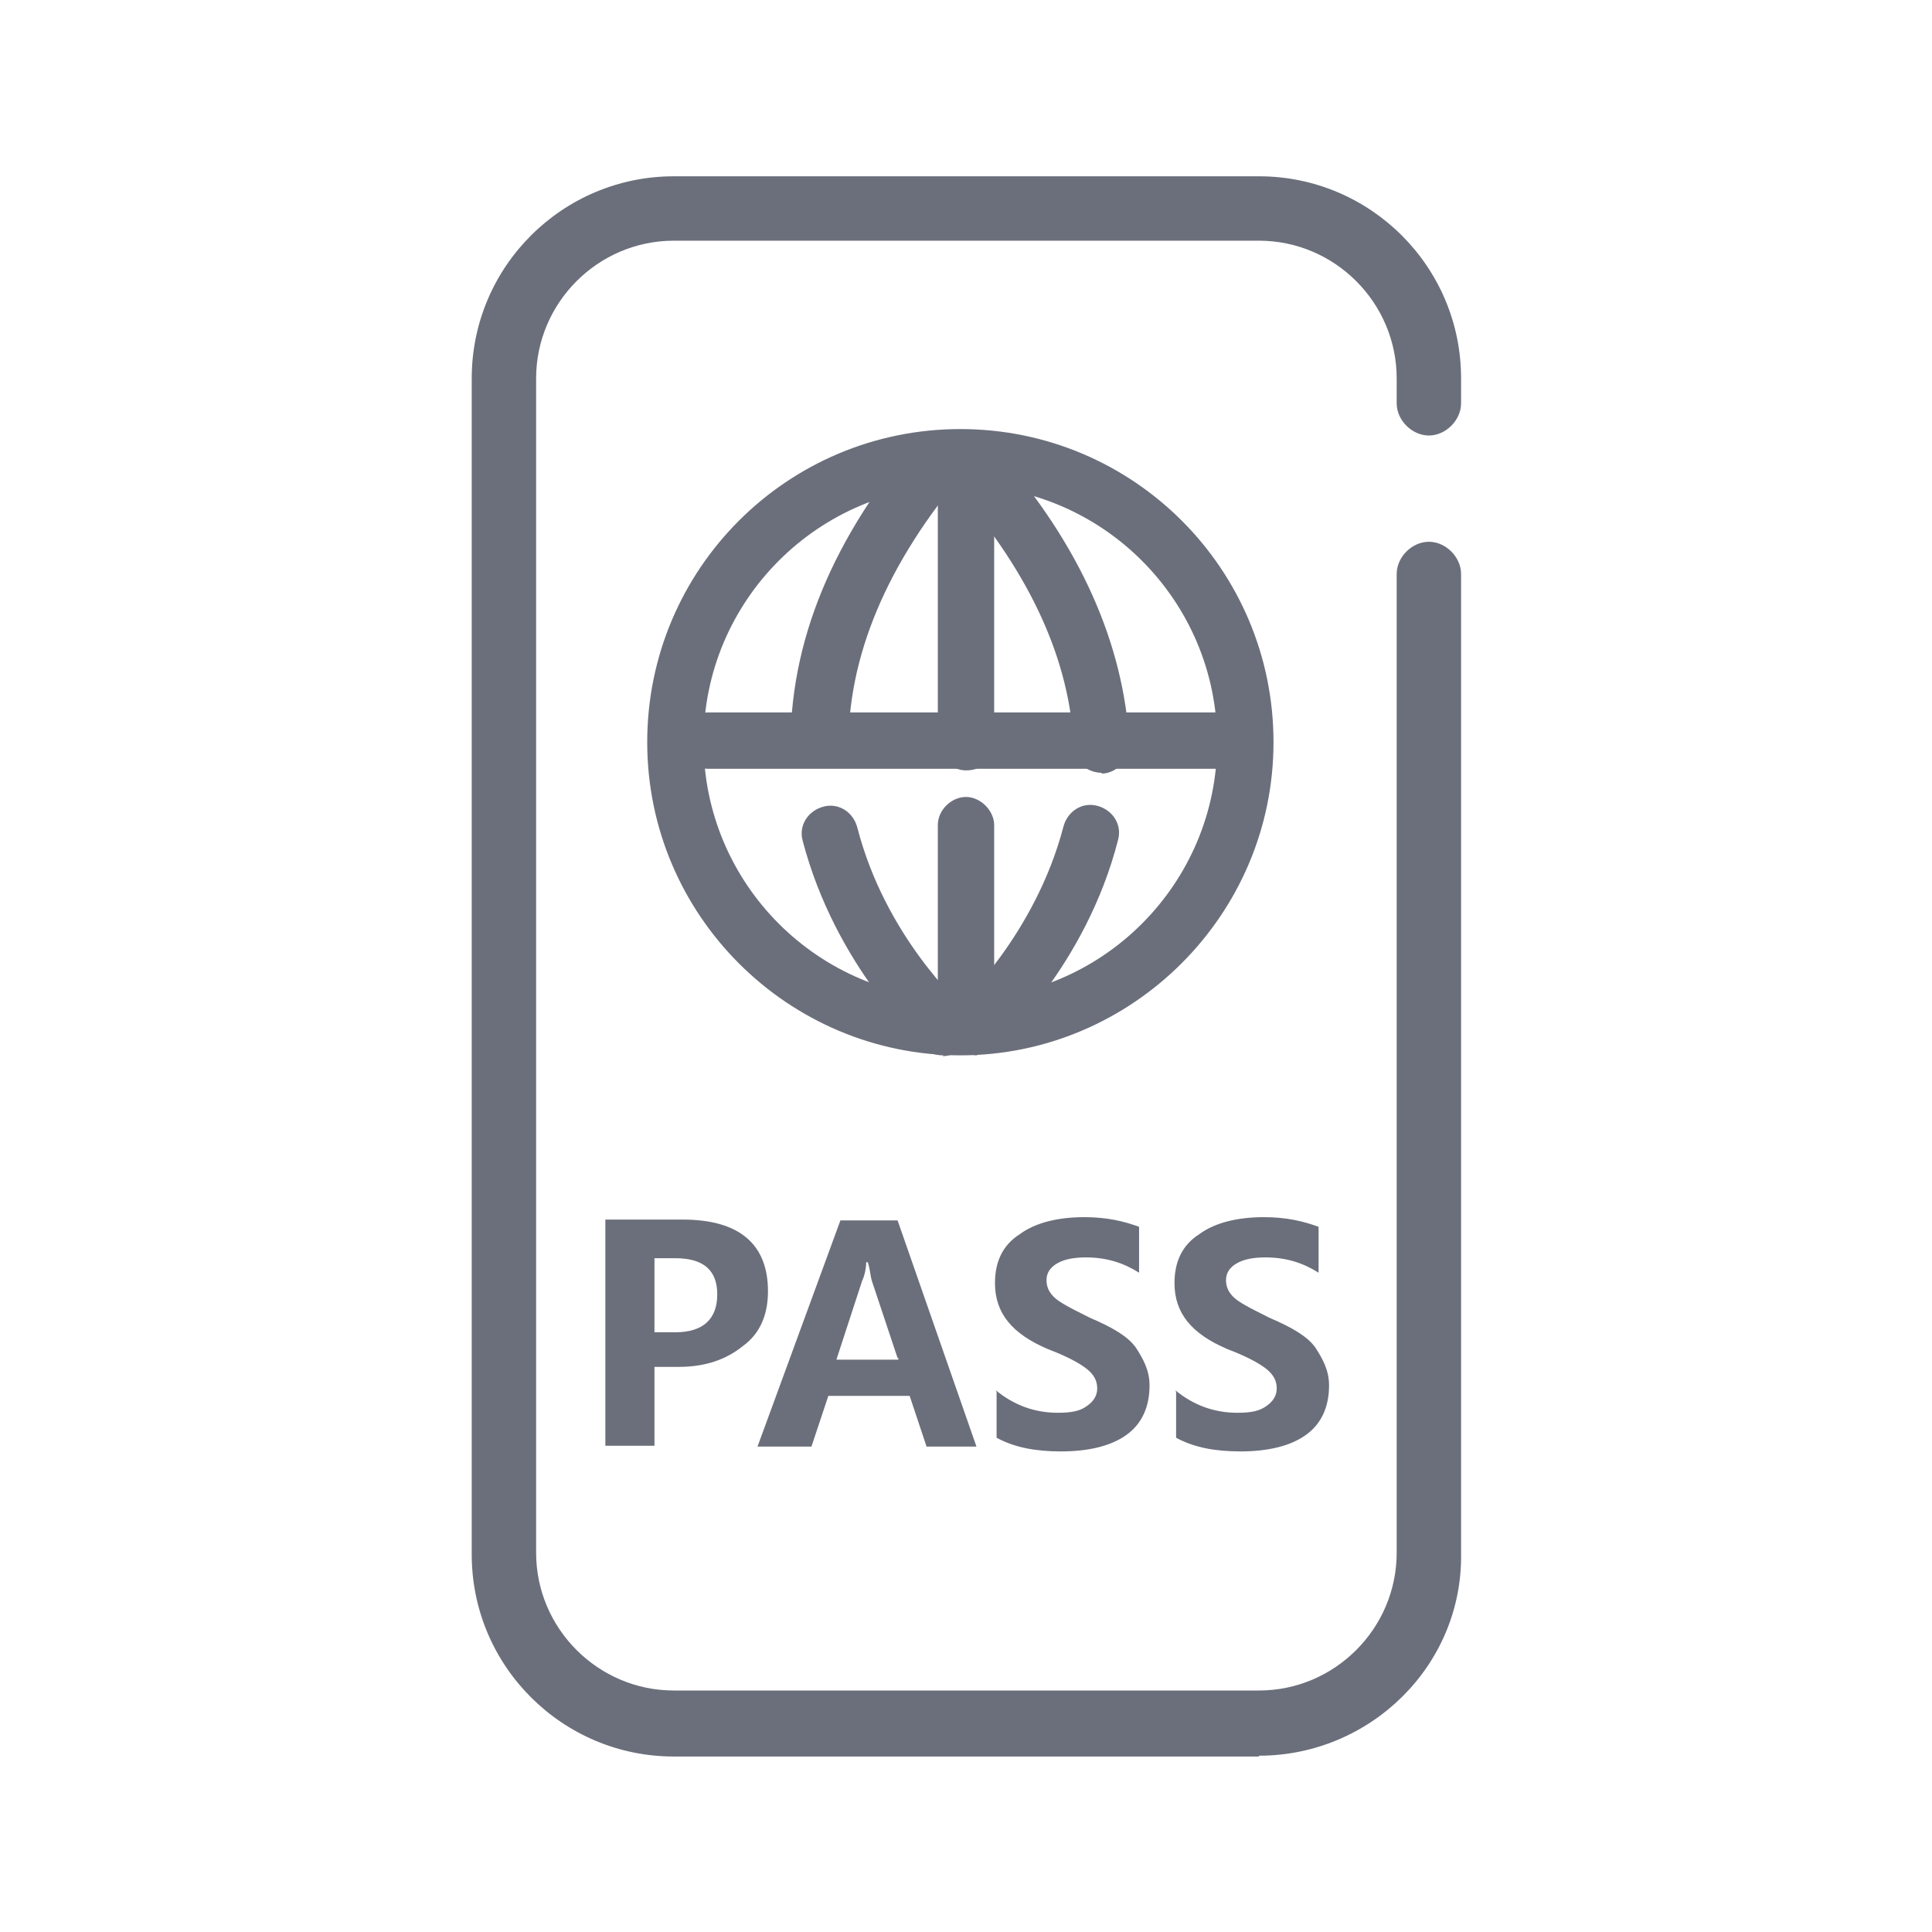
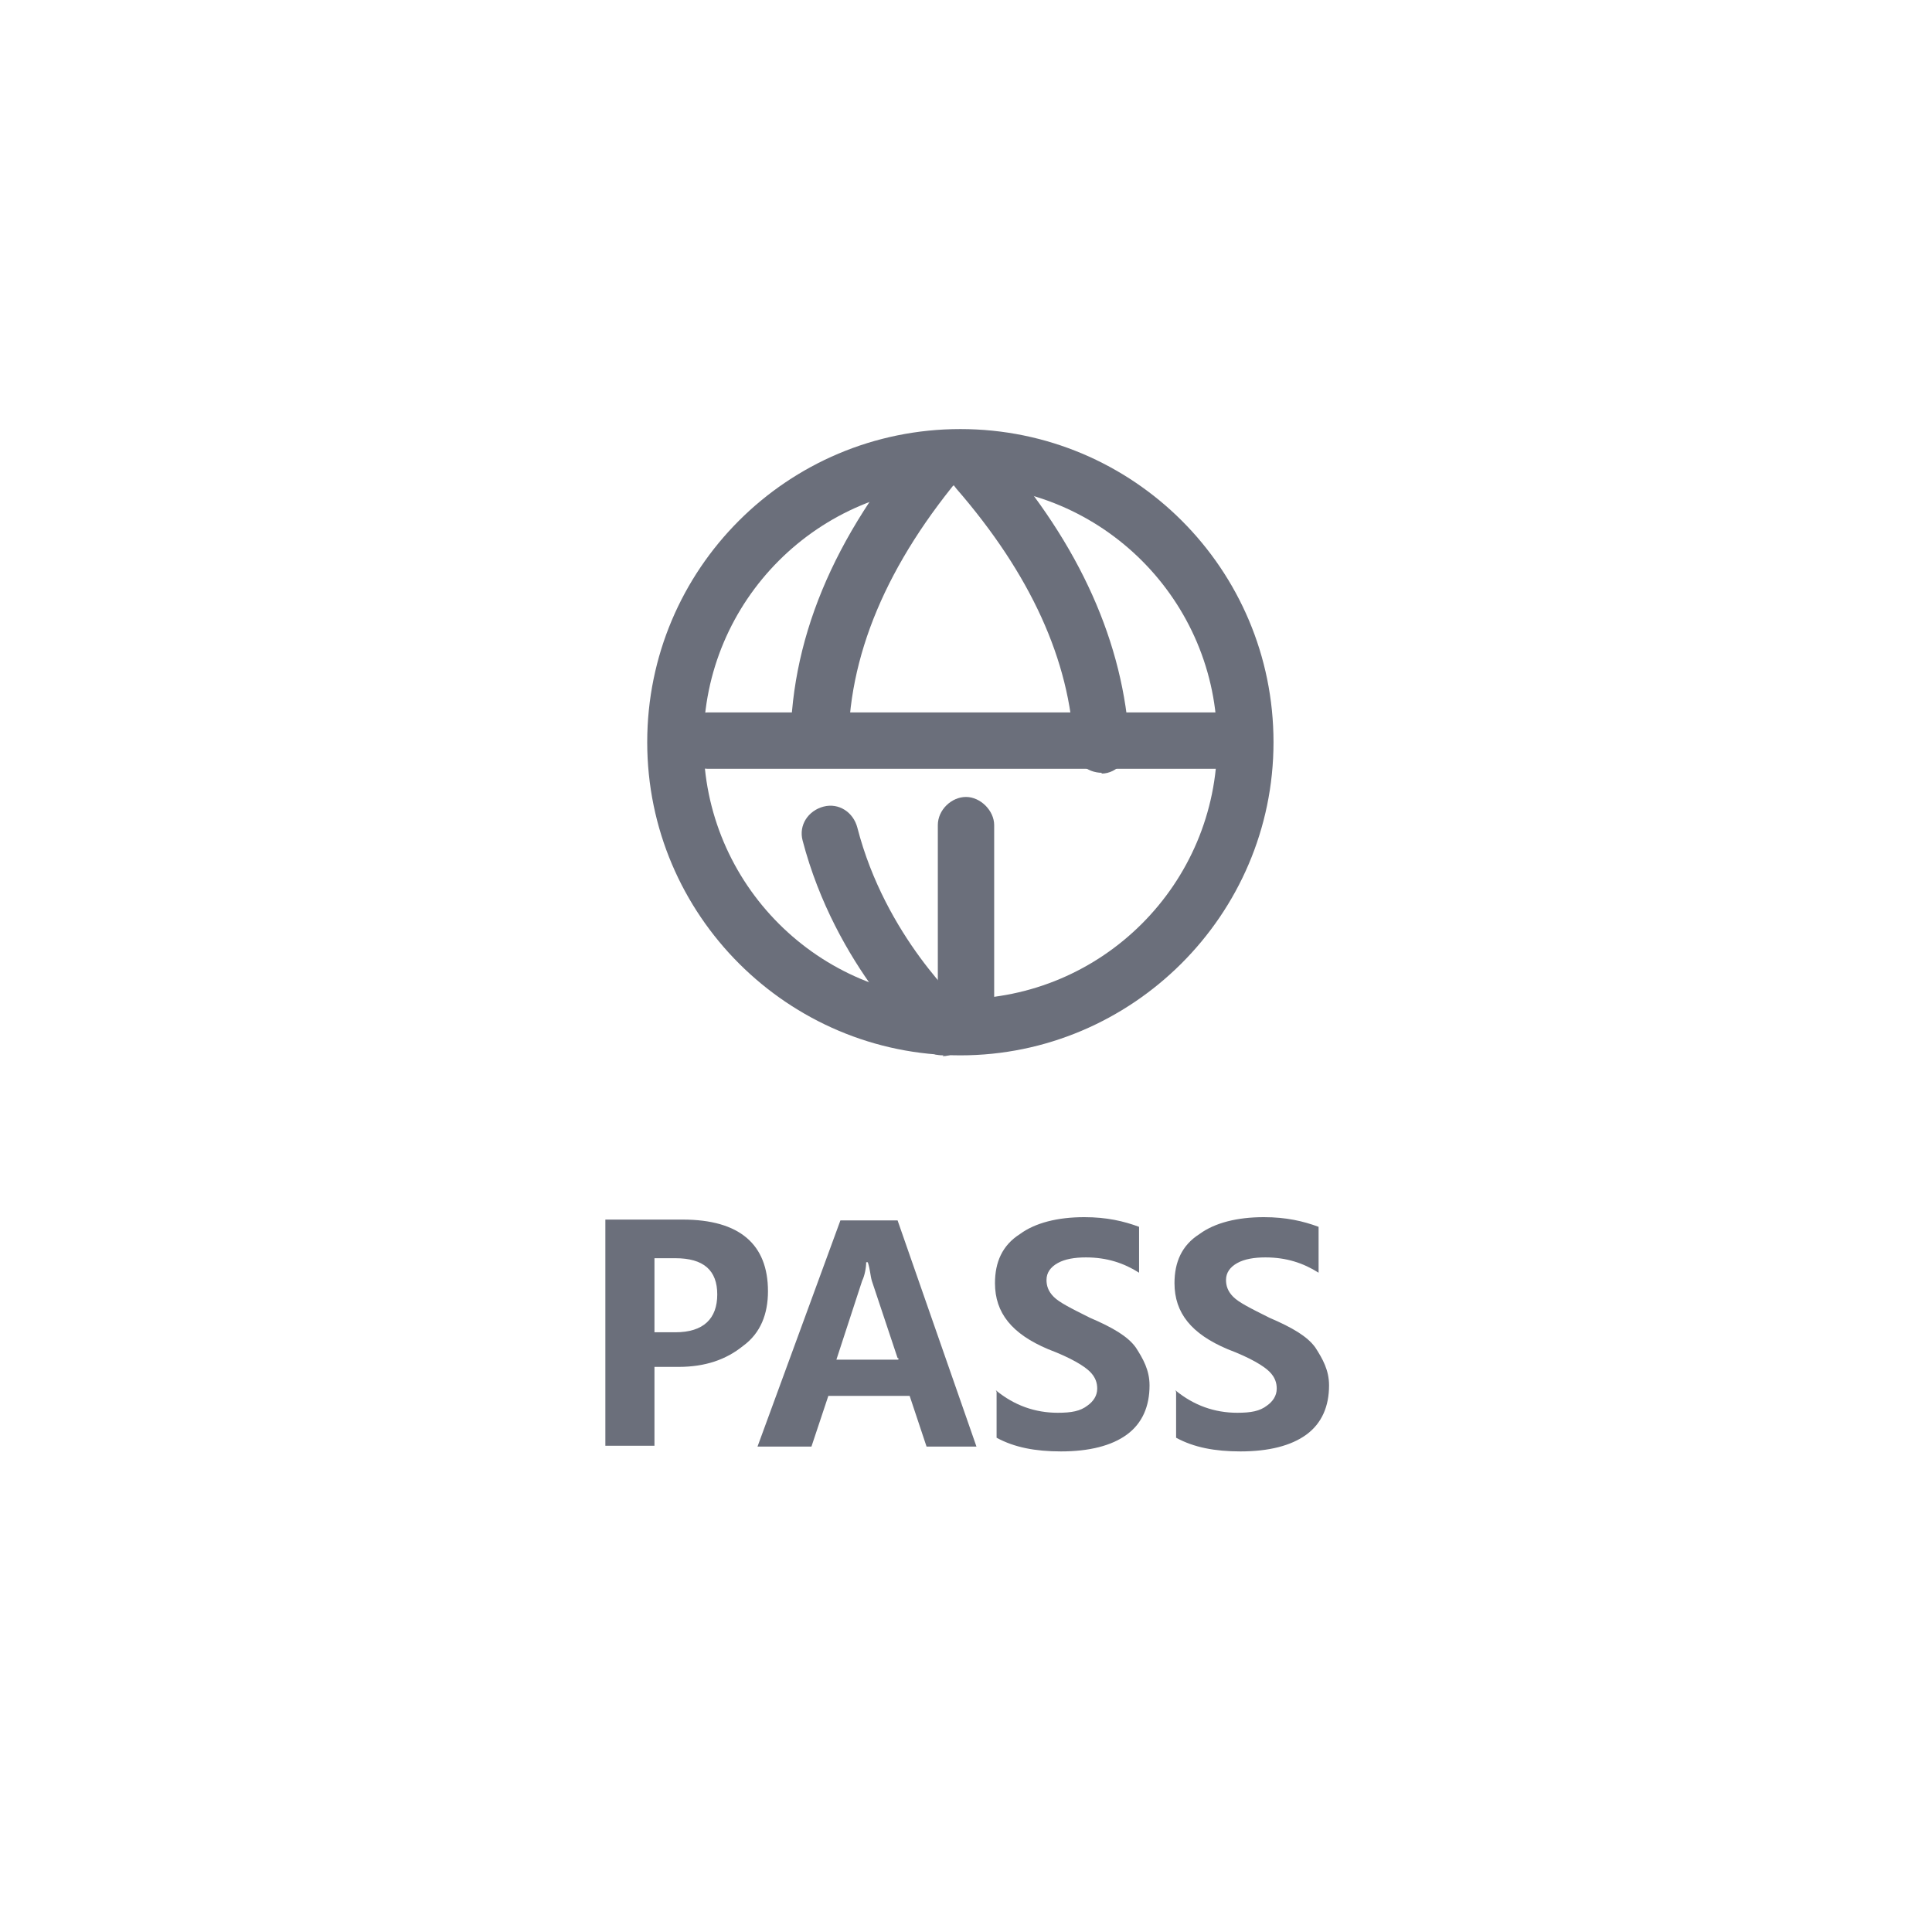
<svg xmlns="http://www.w3.org/2000/svg" id="katman_1" version="1.1" viewBox="0 0 24 24">
  <defs>
    <style>
      .st0 {
        fill: #6b6f7b;
      }
    </style>
  </defs>
  <path class="st0" d="M11.93,13.11c-2.14,0-3.89-1.74-3.89-3.89s1.74-3.89,3.89-3.89,3.89,1.74,3.89,3.89-1.76,3.89-3.89,3.89ZM11.93,6.03c-1.76,0-3.19,1.43-3.19,3.19s1.43,3.19,3.19,3.19,3.19-1.43,3.19-3.19-1.43-3.19-3.19-3.19Z" />
  <path class="st0" d="M15.12,9.55h-6.33c-.19,0-.35-.17-.35-.35s.17-.35.35-.35h6.33c.19,0,.35.17.35.35s-.16.35-.35.35ZM12,13c-.19,0-.35-.17-.35-.35v-2.4c0-.19.17-.35.35-.35s.35.17.35.35v2.4c0,.18-.14.35-.35.35Z" />
-   <path class="st0" d="M12,9.57c-.19,0-.35-.17-.35-.35v-3.14c0-.19.17-.35.35-.35s.35.17.35.35v3.14c0,.21-.14.35-.35.35ZM12.14,13.11c-.09,0-.19-.05-.26-.12-.14-.14-.12-.37.02-.49.02-.02.96-.89,1.31-2.23.05-.19.23-.31.42-.26s.31.23.26.42c-.4,1.57-1.48,2.54-1.52,2.58-.07.04-.17.09-.24.09Z" />
  <path class="st0" d="M13.69,9.6c-.19,0-.35-.14-.35-.32-.05-1.08-.54-2.15-1.46-3.21-.12-.14-.12-.37.02-.49.14-.12.37-.12.49.02,1.03,1.17,1.57,2.4,1.64,3.64,0,.17-.14.37-.35.37h0ZM11.72,13.11c-.09,0-.17-.02-.23-.09-.05-.05-1.11-1.01-1.52-2.58-.05-.19.07-.37.26-.42.19-.05.37.07.42.26.35,1.36,1.29,2.2,1.31,2.23.14.14.17.35.02.49-.07.07-.17.12-.27.12Z" />
  <path class="st0" d="M9.82,9.34c-.02-1.36.52-2.67,1.64-3.97l.54.47c-.98,1.15-1.48,2.32-1.46,3.49h-.72ZM8.13,16.98v.98h-.61v-2.81h.96c.71,0,1.06.31,1.06.89,0,.28-.09.52-.31.68-.21.17-.47.26-.8.26h-.31ZM8.13,15.63v.92h.26c.35,0,.52-.17.52-.47s-.17-.45-.52-.45h-.26ZM12.14,17.97h-.63l-.21-.63h-1.01l-.21.63h-.67l1.03-2.81h.71l.98,2.81h0ZM11.15,16.87l-.32-.96c-.02-.07-.02-.14-.05-.23h-.02c0,.07-.02.17-.05.23l-.32.98h.77v-.02ZM12.37,17.27c.23.19.49.28.77.28.17,0,.28-.02.37-.09.07-.05.12-.12.12-.21,0-.07-.02-.14-.09-.21s-.23-.17-.52-.28c-.45-.19-.66-.45-.66-.82,0-.26.09-.47.31-.61.19-.14.47-.21.8-.21.28,0,.49.05.68.12v.57c-.19-.12-.4-.19-.66-.19-.14,0-.26.02-.35.07-.09.05-.14.12-.14.21,0,.07.02.14.09.21s.21.14.45.26c.28.12.47.23.57.37.09.14.17.28.17.47,0,.26-.09.47-.28.61s-.47.21-.82.21c-.32,0-.58-.05-.8-.17v-.57h0ZM14.6,17.27c.23.19.49.28.77.28.17,0,.28-.02.37-.09.07-.05.12-.12.12-.21,0-.07-.02-.14-.09-.21s-.23-.17-.52-.28c-.45-.19-.66-.45-.66-.82,0-.26.09-.47.31-.61.19-.14.47-.21.8-.21.28,0,.49.05.68.12v.57c-.19-.12-.4-.19-.66-.19-.14,0-.26.02-.35.07-.09.05-.14.12-.14.21,0,.07.02.14.09.21s.21.14.45.26c.28.12.47.23.57.37.09.14.17.28.17.47,0,.26-.09.47-.28.61-.19.14-.47.21-.82.21-.32,0-.58-.05-.8-.17v-.57h0Z" />
-   <path class="st0" d="M15.64,21.82h-7.27c-1.38,0-2.51-1.12-2.51-2.51V4.7c0-1.39,1.13-2.51,2.51-2.51h7.27c1.38,0,2.51,1.12,2.51,2.51v.31c0,.21-.19.4-.4.4s-.4-.19-.4-.4v-.31c0-.94-.77-1.71-1.71-1.71h-7.27c-.94,0-1.71.77-1.71,1.71v14.59c0,.94.77,1.71,1.71,1.71h7.27c.94,0,1.71-.77,1.71-1.71V7.13c0-.21.19-.4.4-.4s.4.19.4.4v12.17c.02,1.39-1.13,2.51-2.51,2.51Z" />
</svg>